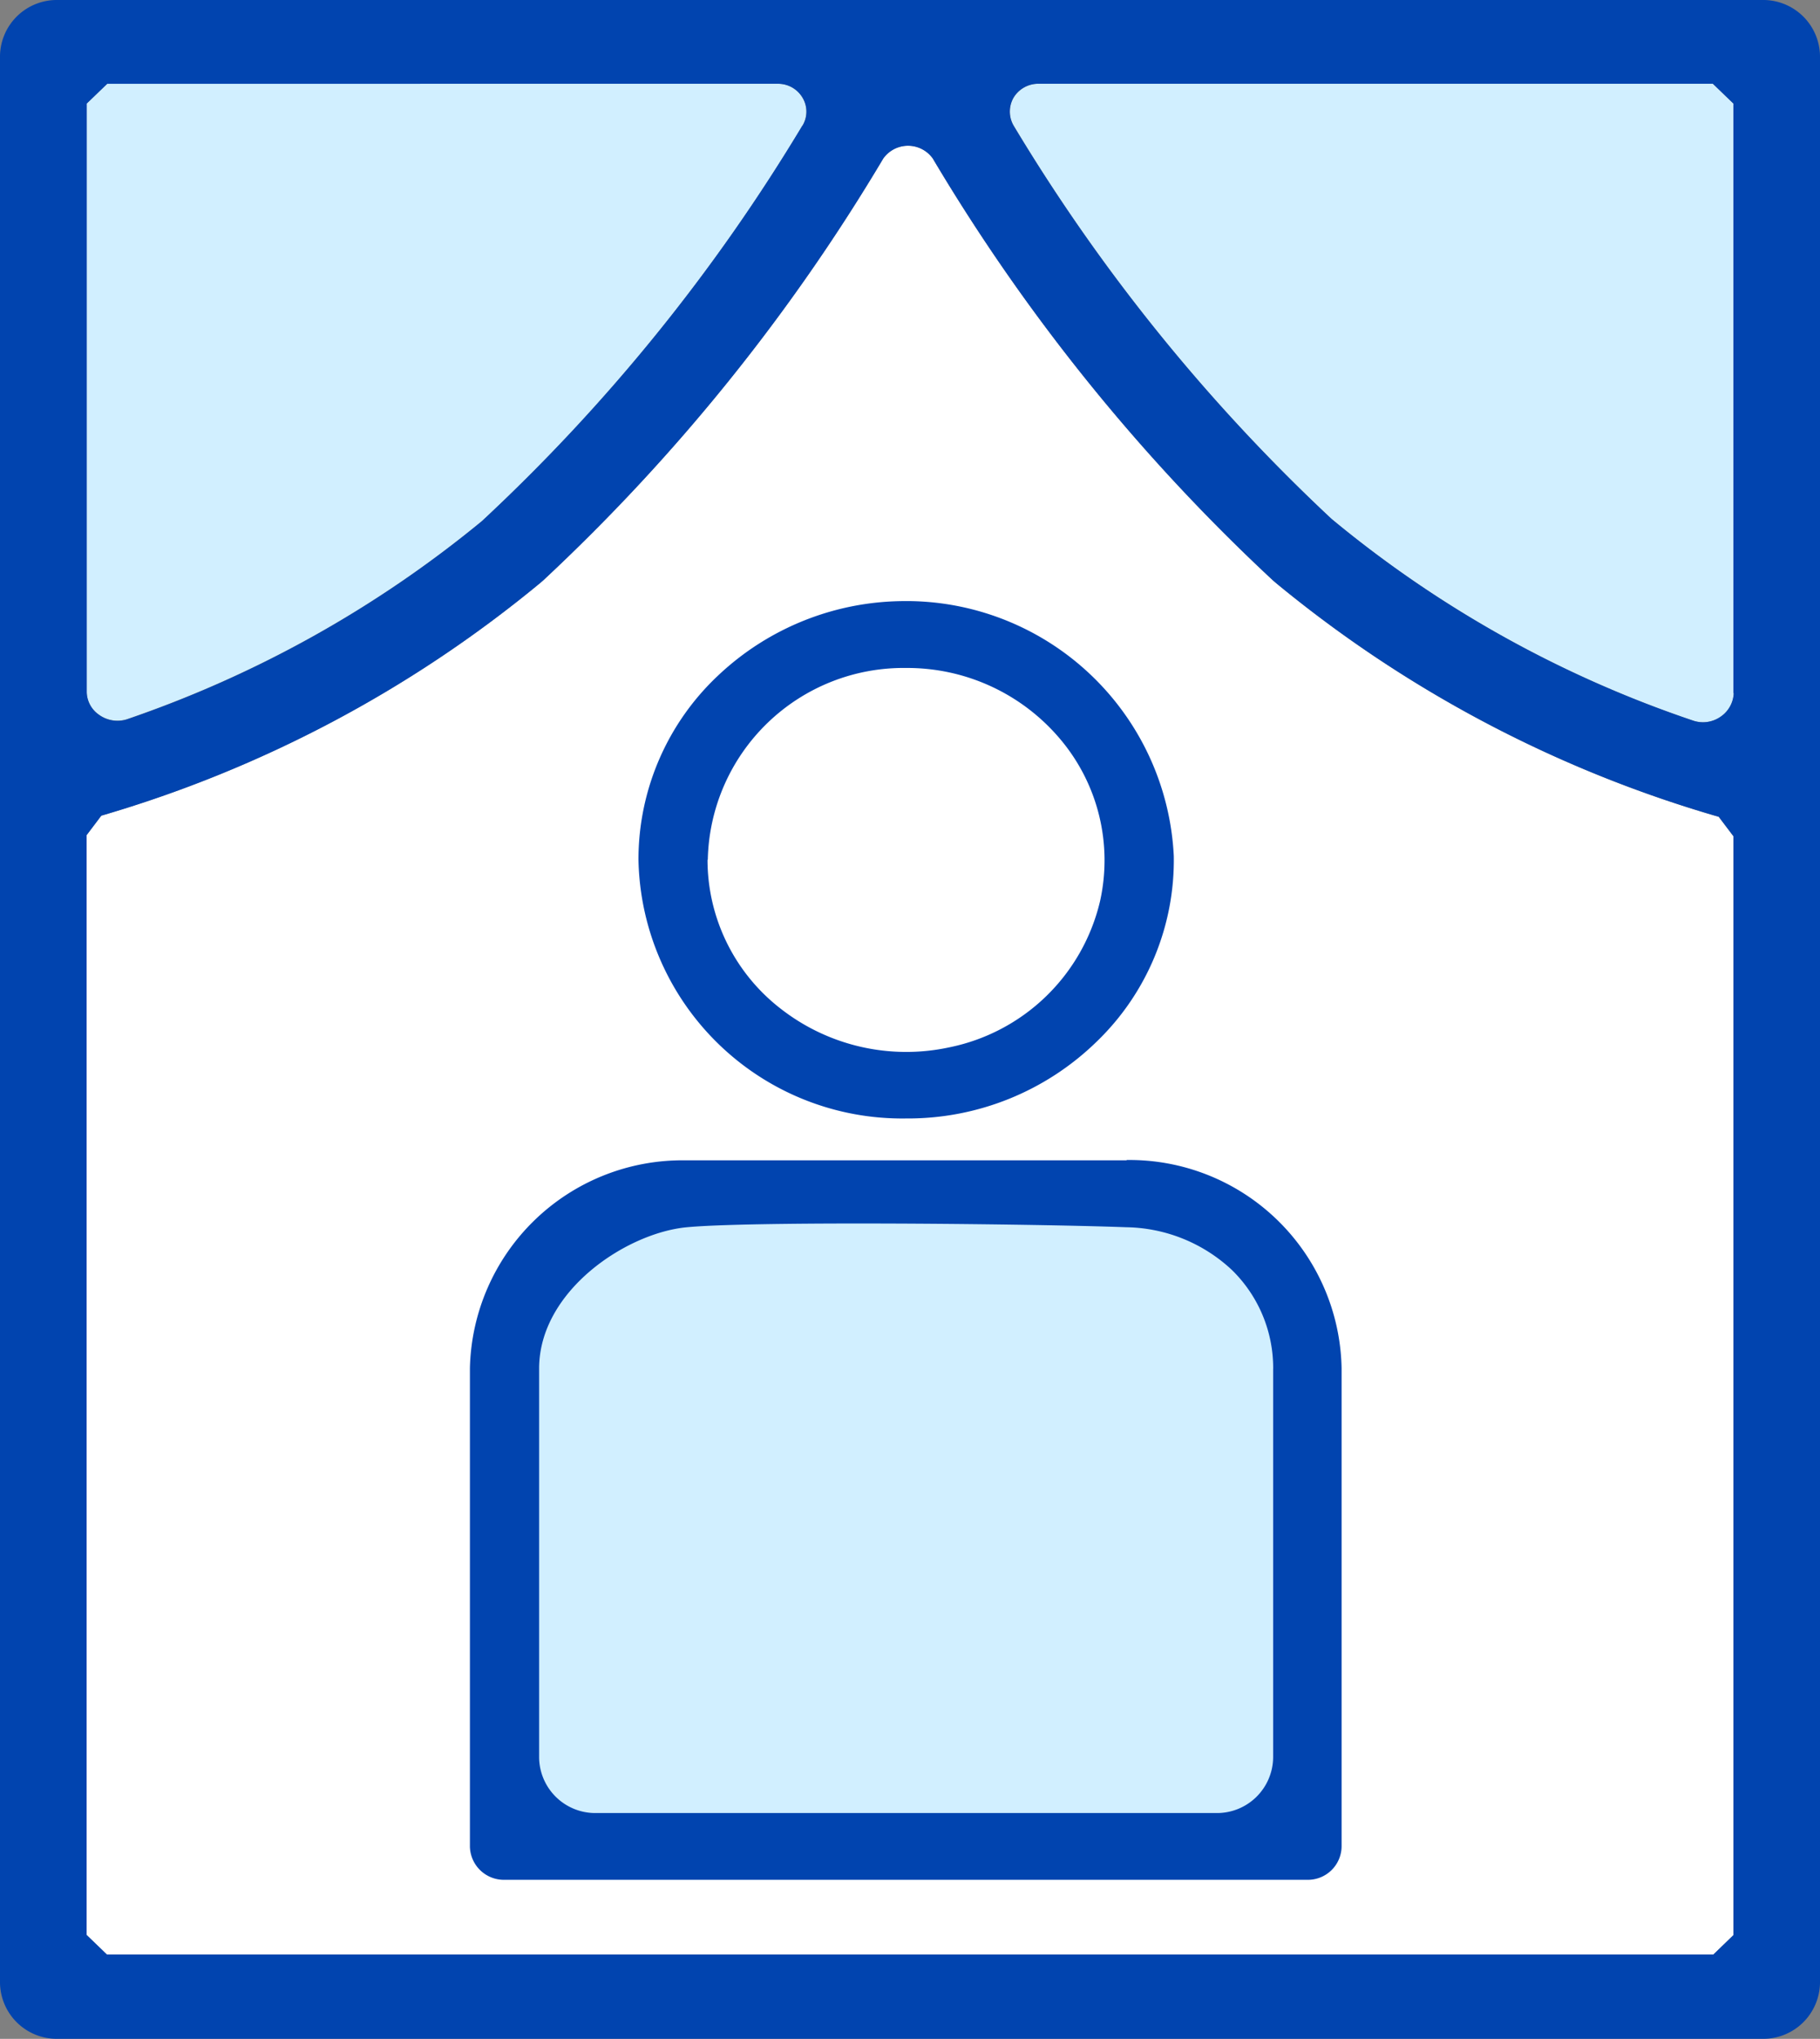
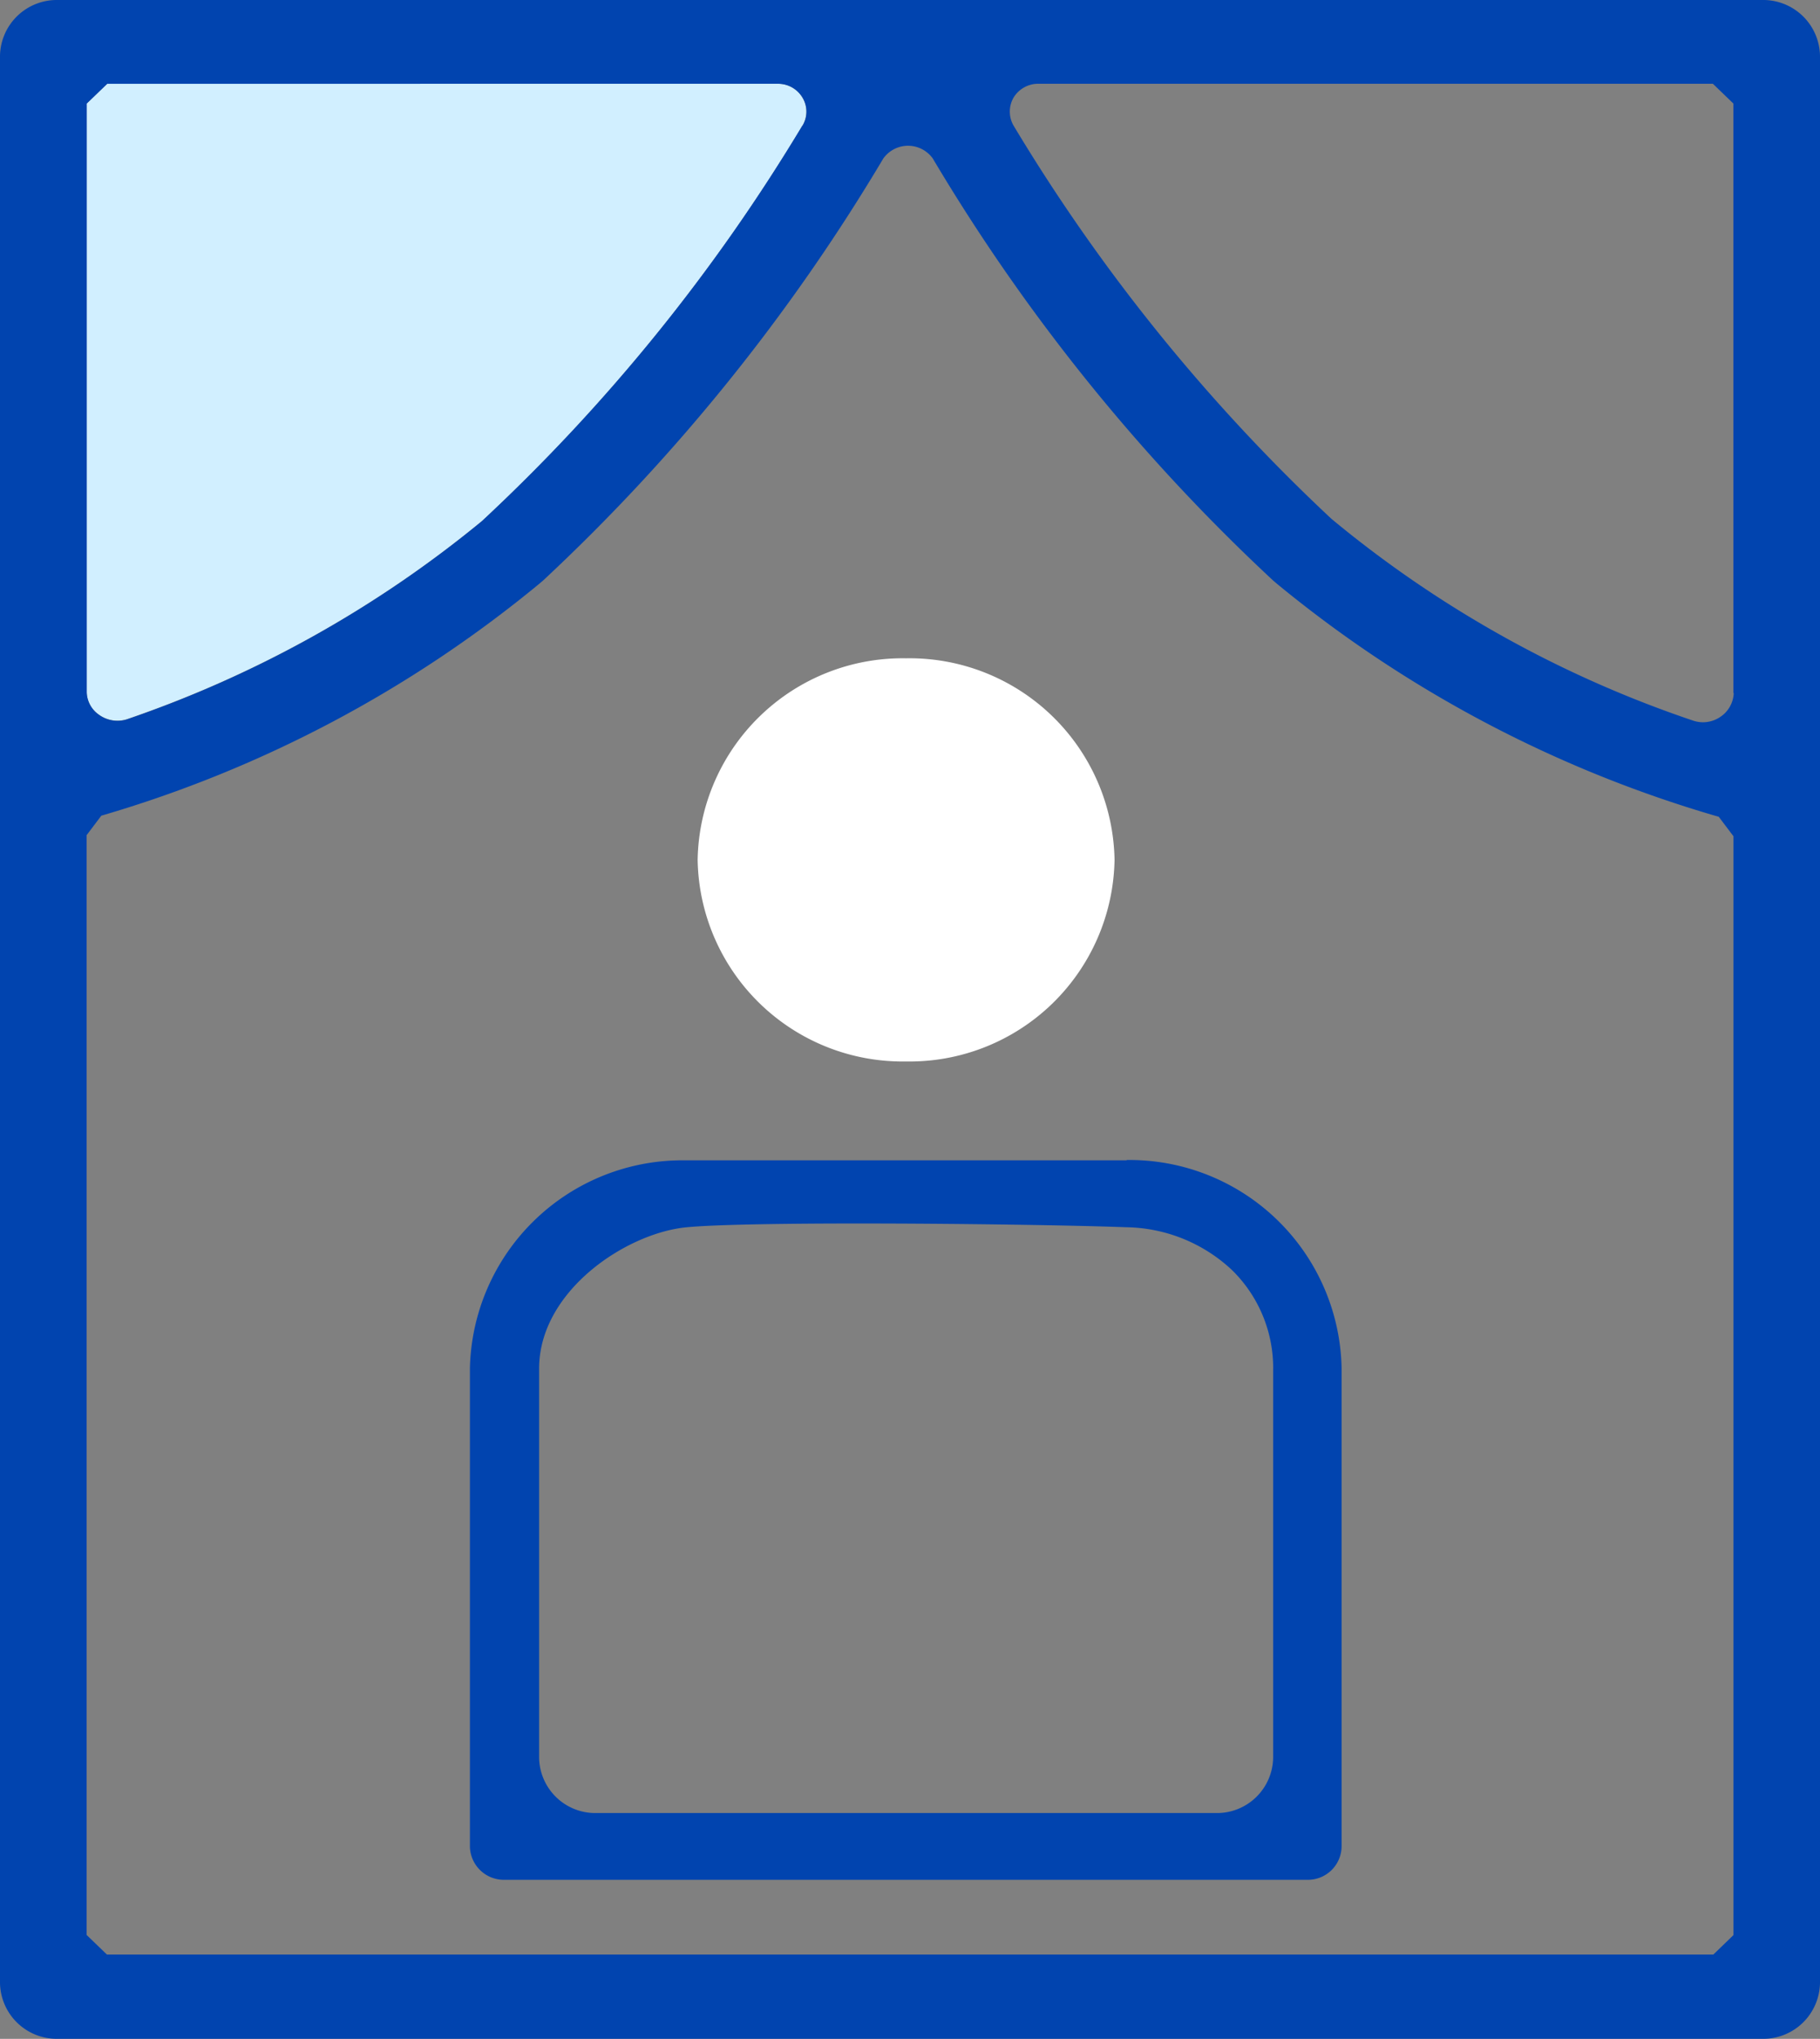
<svg xmlns="http://www.w3.org/2000/svg" width="46.074" height="51.581" viewBox="0 0 46.074 51.581">
  <rect x="0" y="0" width="46.074" height="51.581" fill="#808080" stroke="none" />
  <g transform="translate(8567.64 -1536.901)">
-     <path d="M44.438,17.656a.759.759,0,0,1-.343.605.778.778,0,0,1-.676.095,28.7,28.7,0,0,1-9.164-5.107A46.077,46.077,0,0,1,26.208,3.3a.707.707,0,0,1,0-.709.729.729,0,0,1,.627-.35H43.909l.519.5V17.656Z" transform="translate(-8568.187 1536.779)" fill="#d1efff" />
    <path d="M20.362,3.3a46.035,46.035,0,0,1-8.116,10.006,28.814,28.814,0,0,1-8.988,5.012.8.8,0,0,1-.715-.123.714.714,0,0,1-.3-.567V2.741l.519-.5H19.735a.717.717,0,0,1,.627.35A.684.684,0,0,1,20.362,3.3Z" transform="translate(-8567.688 1536.779)" fill="#d1efff" />
-     <path d="M2.759,49.664l-.519-.5V21.339l.372-.492a31.115,31.115,0,0,0,11.083-5.864l.1-.085A48.488,48.488,0,0,0,22.408,4.221a.77.77,0,0,1,1.253,0A48.208,48.208,0,0,0,32.277,14.9l.1.085a31.226,31.226,0,0,0,11.181,5.892l.372.492v27.8l-.509.492H2.759Z" transform="translate(-8567.688 1536.689)" fill="#fff" />
-     <path d="M13.431,35.151l4.083-3.121,12.972.662,3.231,3.518-.666,11.651L25,48.5,13.01,48.089Z" transform="translate(-8567.912 1535.163)" fill="#d1efff" />
    <path d="M5.277,0a5.19,5.19,0,0,1,5.277,5.1,5.19,5.19,0,0,1-5.277,5.1A5.19,5.19,0,0,1,0,5.1,5.19,5.19,0,0,1,5.277,0Z" transform="translate(-8549.979 1553.555)" fill="#fff" />
    <path d="M44.625,0H1.459A1.438,1.438,0,0,0,0,1.409V50.171a1.438,1.438,0,0,0,1.459,1.409H44.615a1.438,1.438,0,0,0,1.459-1.409V1.409A1.438,1.438,0,0,0,44.615,0ZM43.89,17.534a.759.759,0,0,1-.343.605.778.778,0,0,1-.676.095,28.7,28.7,0,0,1-9.164-5.107,46.077,46.077,0,0,1-8.048-9.949.707.707,0,0,1,0-.709.729.729,0,0,1,.627-.35H43.362l.519.5V17.534ZM2.712,49.453l-.519-.5V21.128l.372-.492a31.115,31.115,0,0,0,11.083-5.864l.1-.085A48.488,48.488,0,0,0,22.361,4.01a.77.77,0,0,1,1.253,0A48.208,48.208,0,0,0,32.23,14.687l.1.085a31.226,31.226,0,0,0,11.181,5.892l.372.492v27.8l-.509.492H2.712Zm17.6-46.275A46.035,46.035,0,0,1,12.2,13.184,28.814,28.814,0,0,1,3.211,18.2a.8.8,0,0,1-.715-.123.714.714,0,0,1-.3-.567V2.62l.519-.5H19.689a.717.717,0,0,1,.627.35.684.684,0,0,1,0,.709Z" transform="translate(-8567.64 1536.901)" fill="#0144af" />
    <g transform="translate(-8555.744 1552.108)">
-       <path d="M23.285,29.169a6.841,6.841,0,0,0,4.827-1.948A6.374,6.374,0,0,0,30.06,22.53a6.783,6.783,0,0,0-6.677-6.45h-.1a6.893,6.893,0,0,0-4.758,1.882,6.384,6.384,0,0,0-2.017,4.662,6.677,6.677,0,0,0,6.775,6.545Zm-5.022-6.545a4.956,4.956,0,0,1,5.022-4.852,5.06,5.06,0,0,1,3.9,1.8,4.751,4.751,0,0,1,1.008,4.1,4.927,4.927,0,0,1-3.828,3.7,5.165,5.165,0,0,1-4.249-.974,4.765,4.765,0,0,1-1.86-3.773Z" transform="translate(-12.241 -16.08)" fill="#0144af" />
      <path d="M28.784,31.04H17.6A5.381,5.381,0,0,0,12.15,36.3V48.4a.859.859,0,0,0,.871.842H33.346a.853.853,0,0,0,.871-.842v-12.1a5.371,5.371,0,0,0-5.453-5.268Zm3.7,5.268v9.845a1.422,1.422,0,0,1-1.449,1.4H15.351a1.422,1.422,0,0,1-1.449-1.4V36.308c0-1.967,2.213-3.433,3.74-3.575.8-.076,2.79-.095,4.308-.095,2.653,0,5.551.047,6.824.095a4,4,0,0,1,2.663,1.078A3.465,3.465,0,0,1,32.485,36.308Z" transform="translate(-12.15 -16.892)" fill="#0144af" />
    </g>
  </g>
</svg>